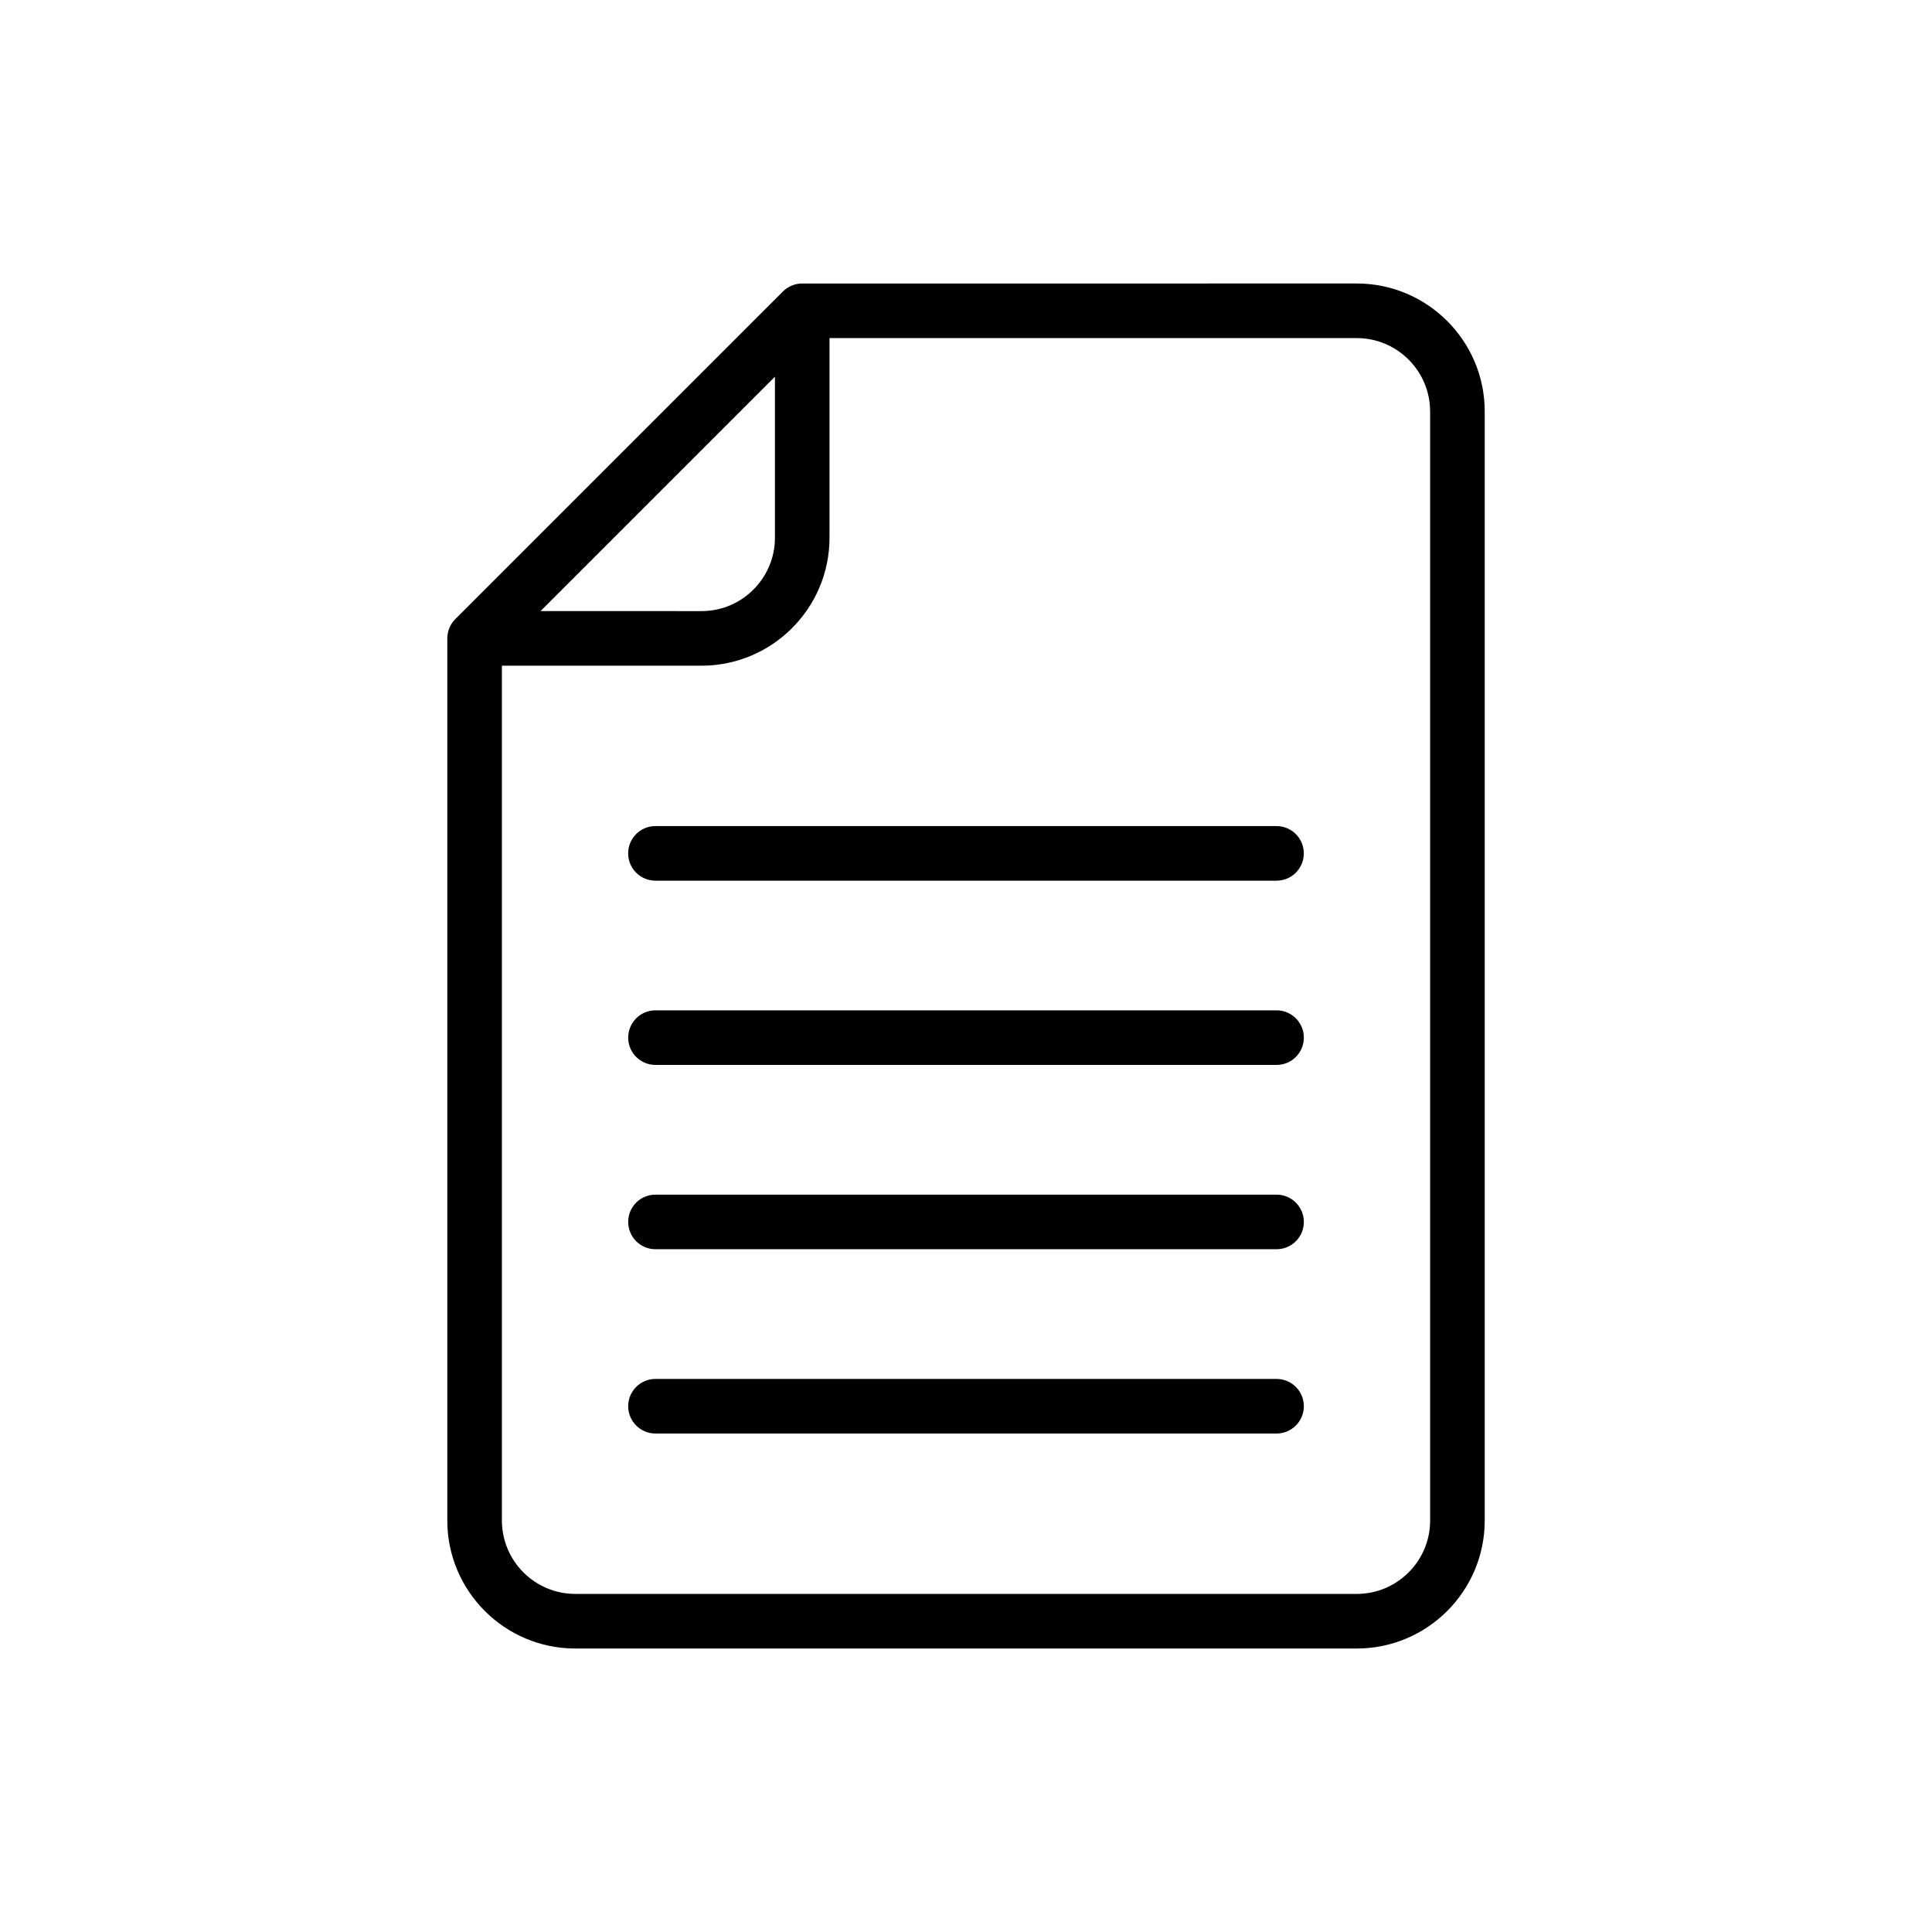
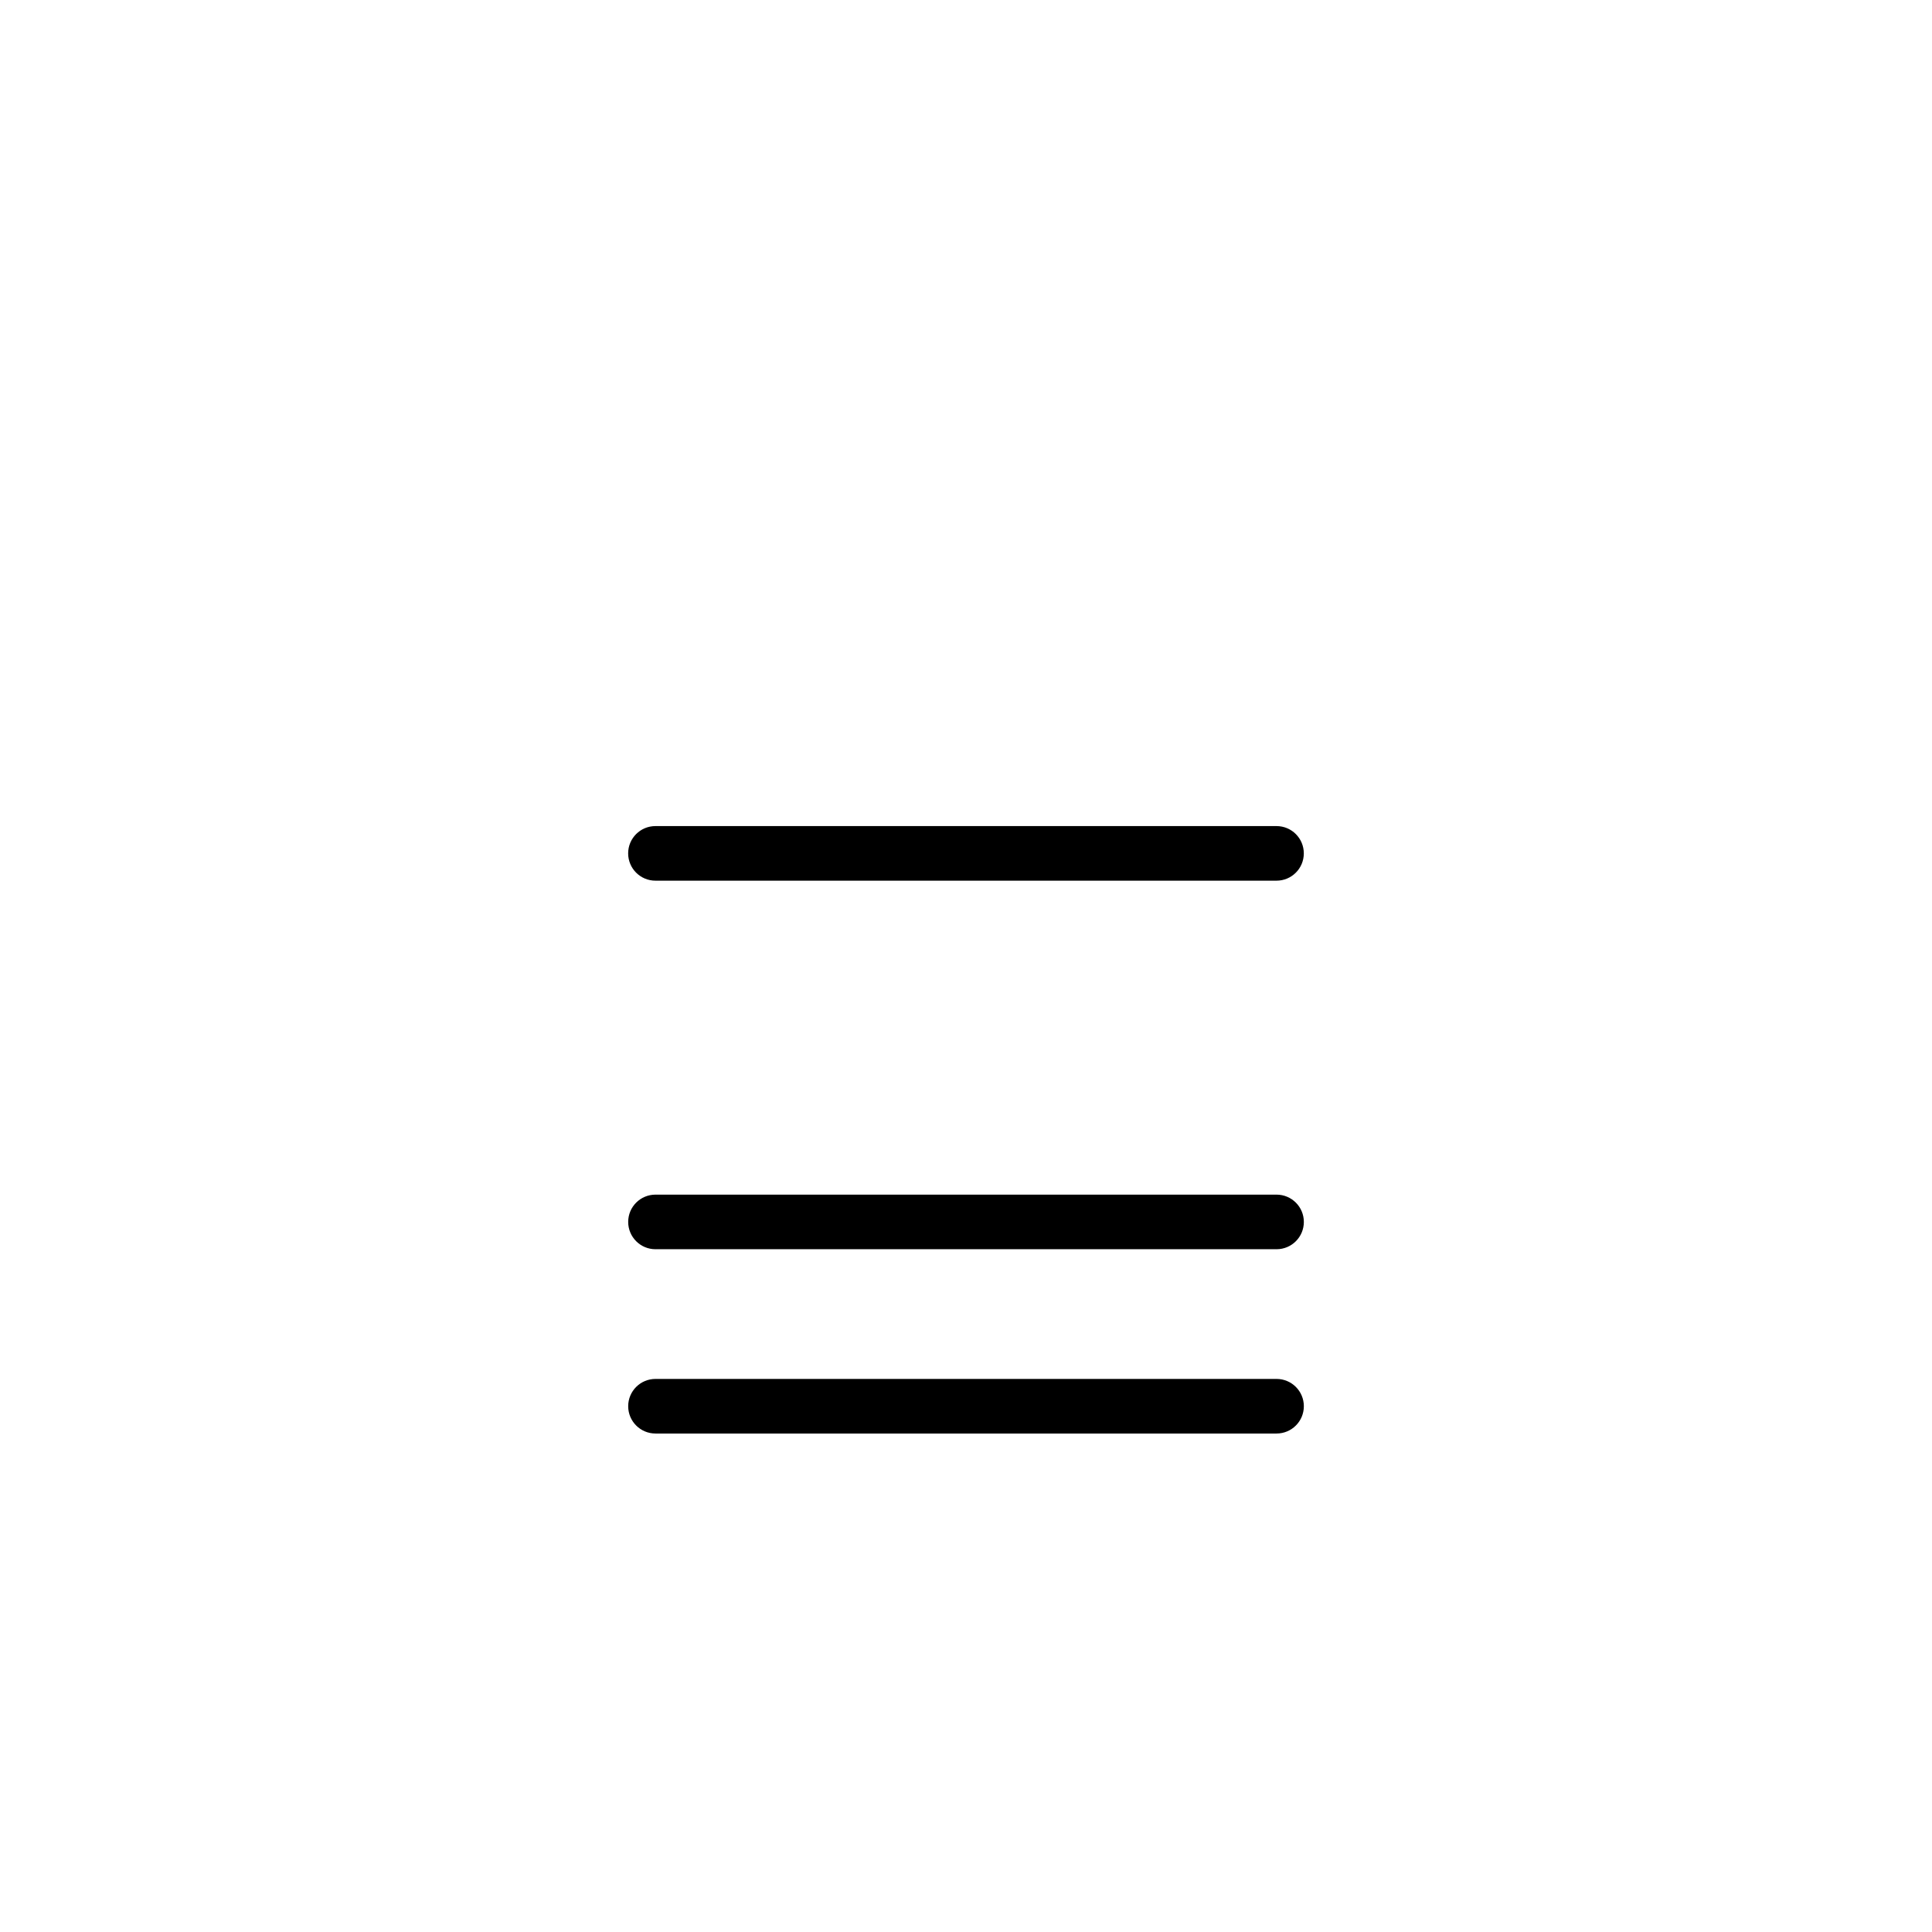
<svg xmlns="http://www.w3.org/2000/svg" fill="#000000" width="800px" height="800px" version="1.1" viewBox="144 144 512 512">
  <g>
-     <path d="m262.54 546.96c0 18.703 15.215 33.914 33.914 33.914h207.1c18.699 0 33.914-15.211 33.914-33.914v-293.92c0-18.703-15.215-33.914-33.914-33.914l-146.96 0.004c-0.965 0-1.91 0.195-2.785 0.562-0.879 0.367-1.672 0.898-2.336 1.562l-86.809 86.805c-0.664 0.664-1.195 1.457-1.562 2.336-0.363 0.875-0.562 1.816-0.562 2.785zm260.46-293.92v293.92c0 10.719-8.723 19.445-19.445 19.445l-207.1-0.004c-10.723 0-19.445-8.727-19.445-19.445v-226.54h52.906c18.699 0 33.914-15.211 33.914-33.914v-52.906h139.72c10.723 0.004 19.445 8.73 19.445 19.445zm-235.75 52.906 62.117-62.117v42.676c0 10.719-8.723 19.445-19.445 19.445z" />
    <path d="m317.7 362.92c-3.996 0-7.234 3.234-7.234 7.234s3.238 7.234 7.234 7.234h164.59c3.996 0 7.234-3.234 7.234-7.234s-3.238-7.234-7.234-7.234z" />
-     <path d="m482.3 411.75h-164.59c-3.996 0-7.234 3.234-7.234 7.234s3.238 7.234 7.234 7.234h164.59c3.996 0 7.234-3.234 7.234-7.234 0-3.996-3.242-7.234-7.234-7.234z" />
    <path d="m482.3 460.59h-164.59c-3.996 0-7.234 3.234-7.234 7.234s3.238 7.234 7.234 7.234h164.59c3.996 0 7.234-3.234 7.234-7.234 0-3.996-3.242-7.234-7.234-7.234z" />
    <path d="m482.3 509.43h-164.59c-3.996 0-7.234 3.234-7.234 7.234s3.238 7.234 7.234 7.234h164.59c3.996 0 7.234-3.234 7.234-7.234s-3.242-7.234-7.234-7.234z" />
  </g>
</svg>